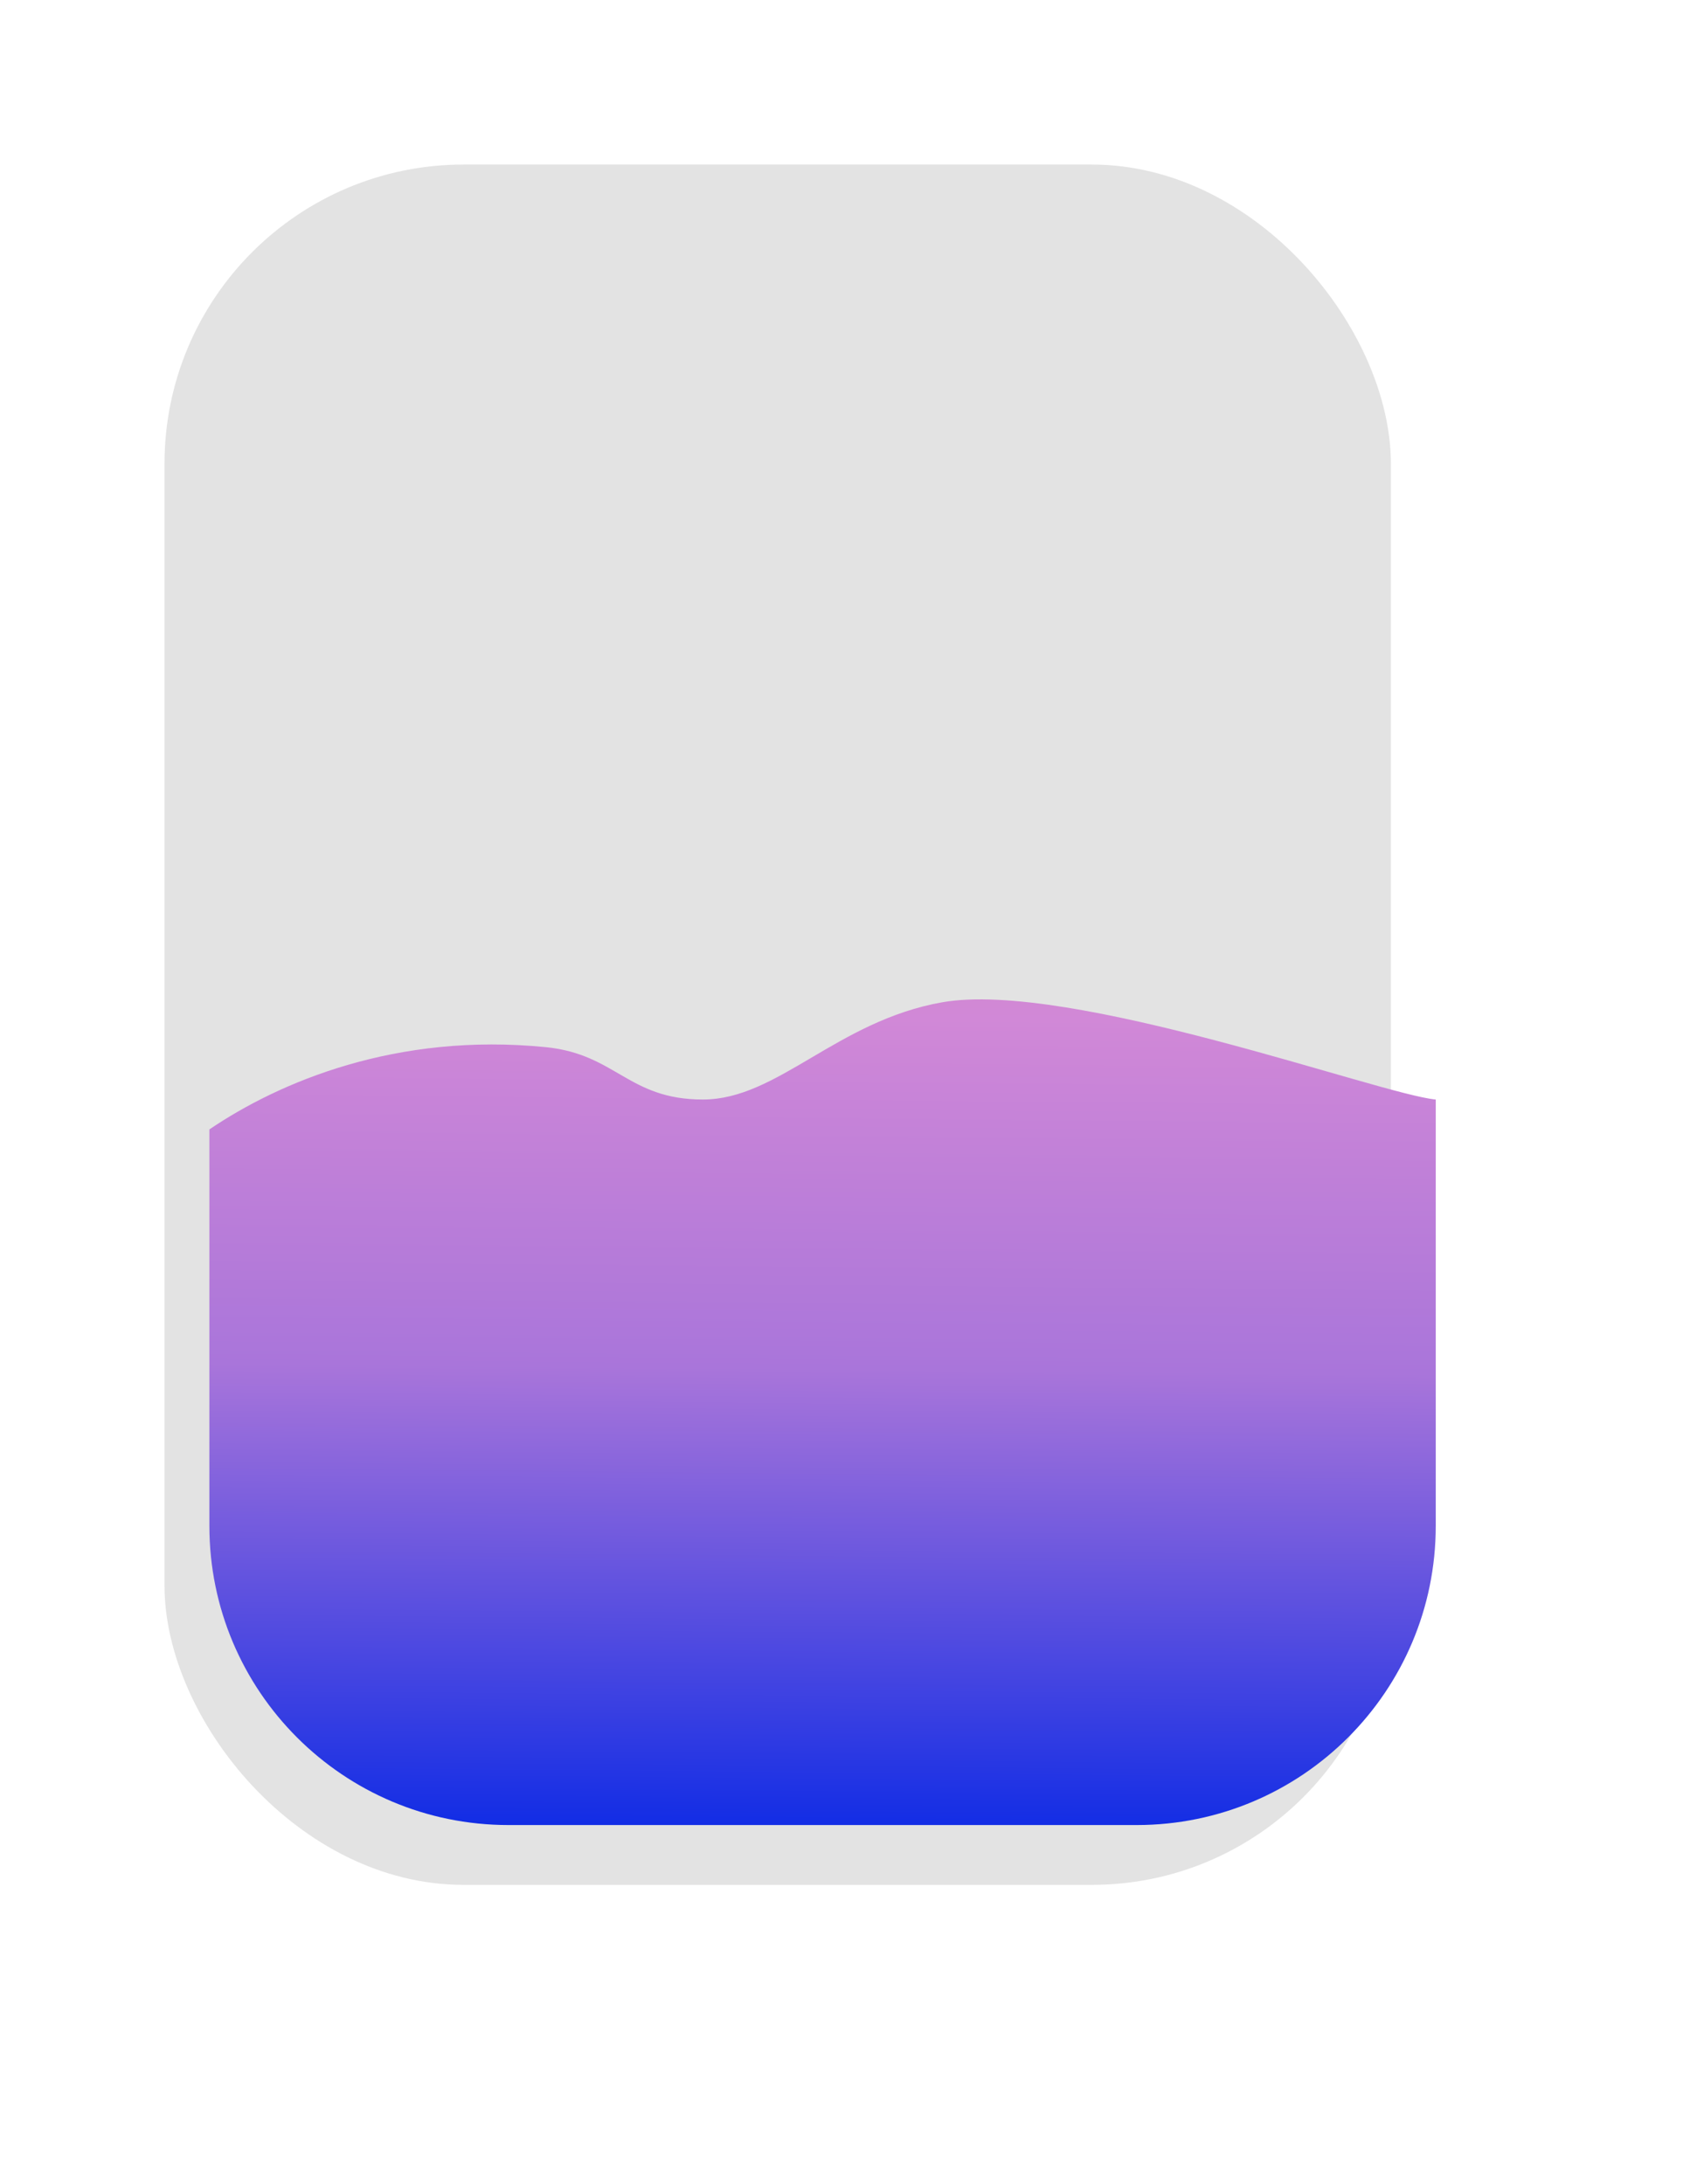
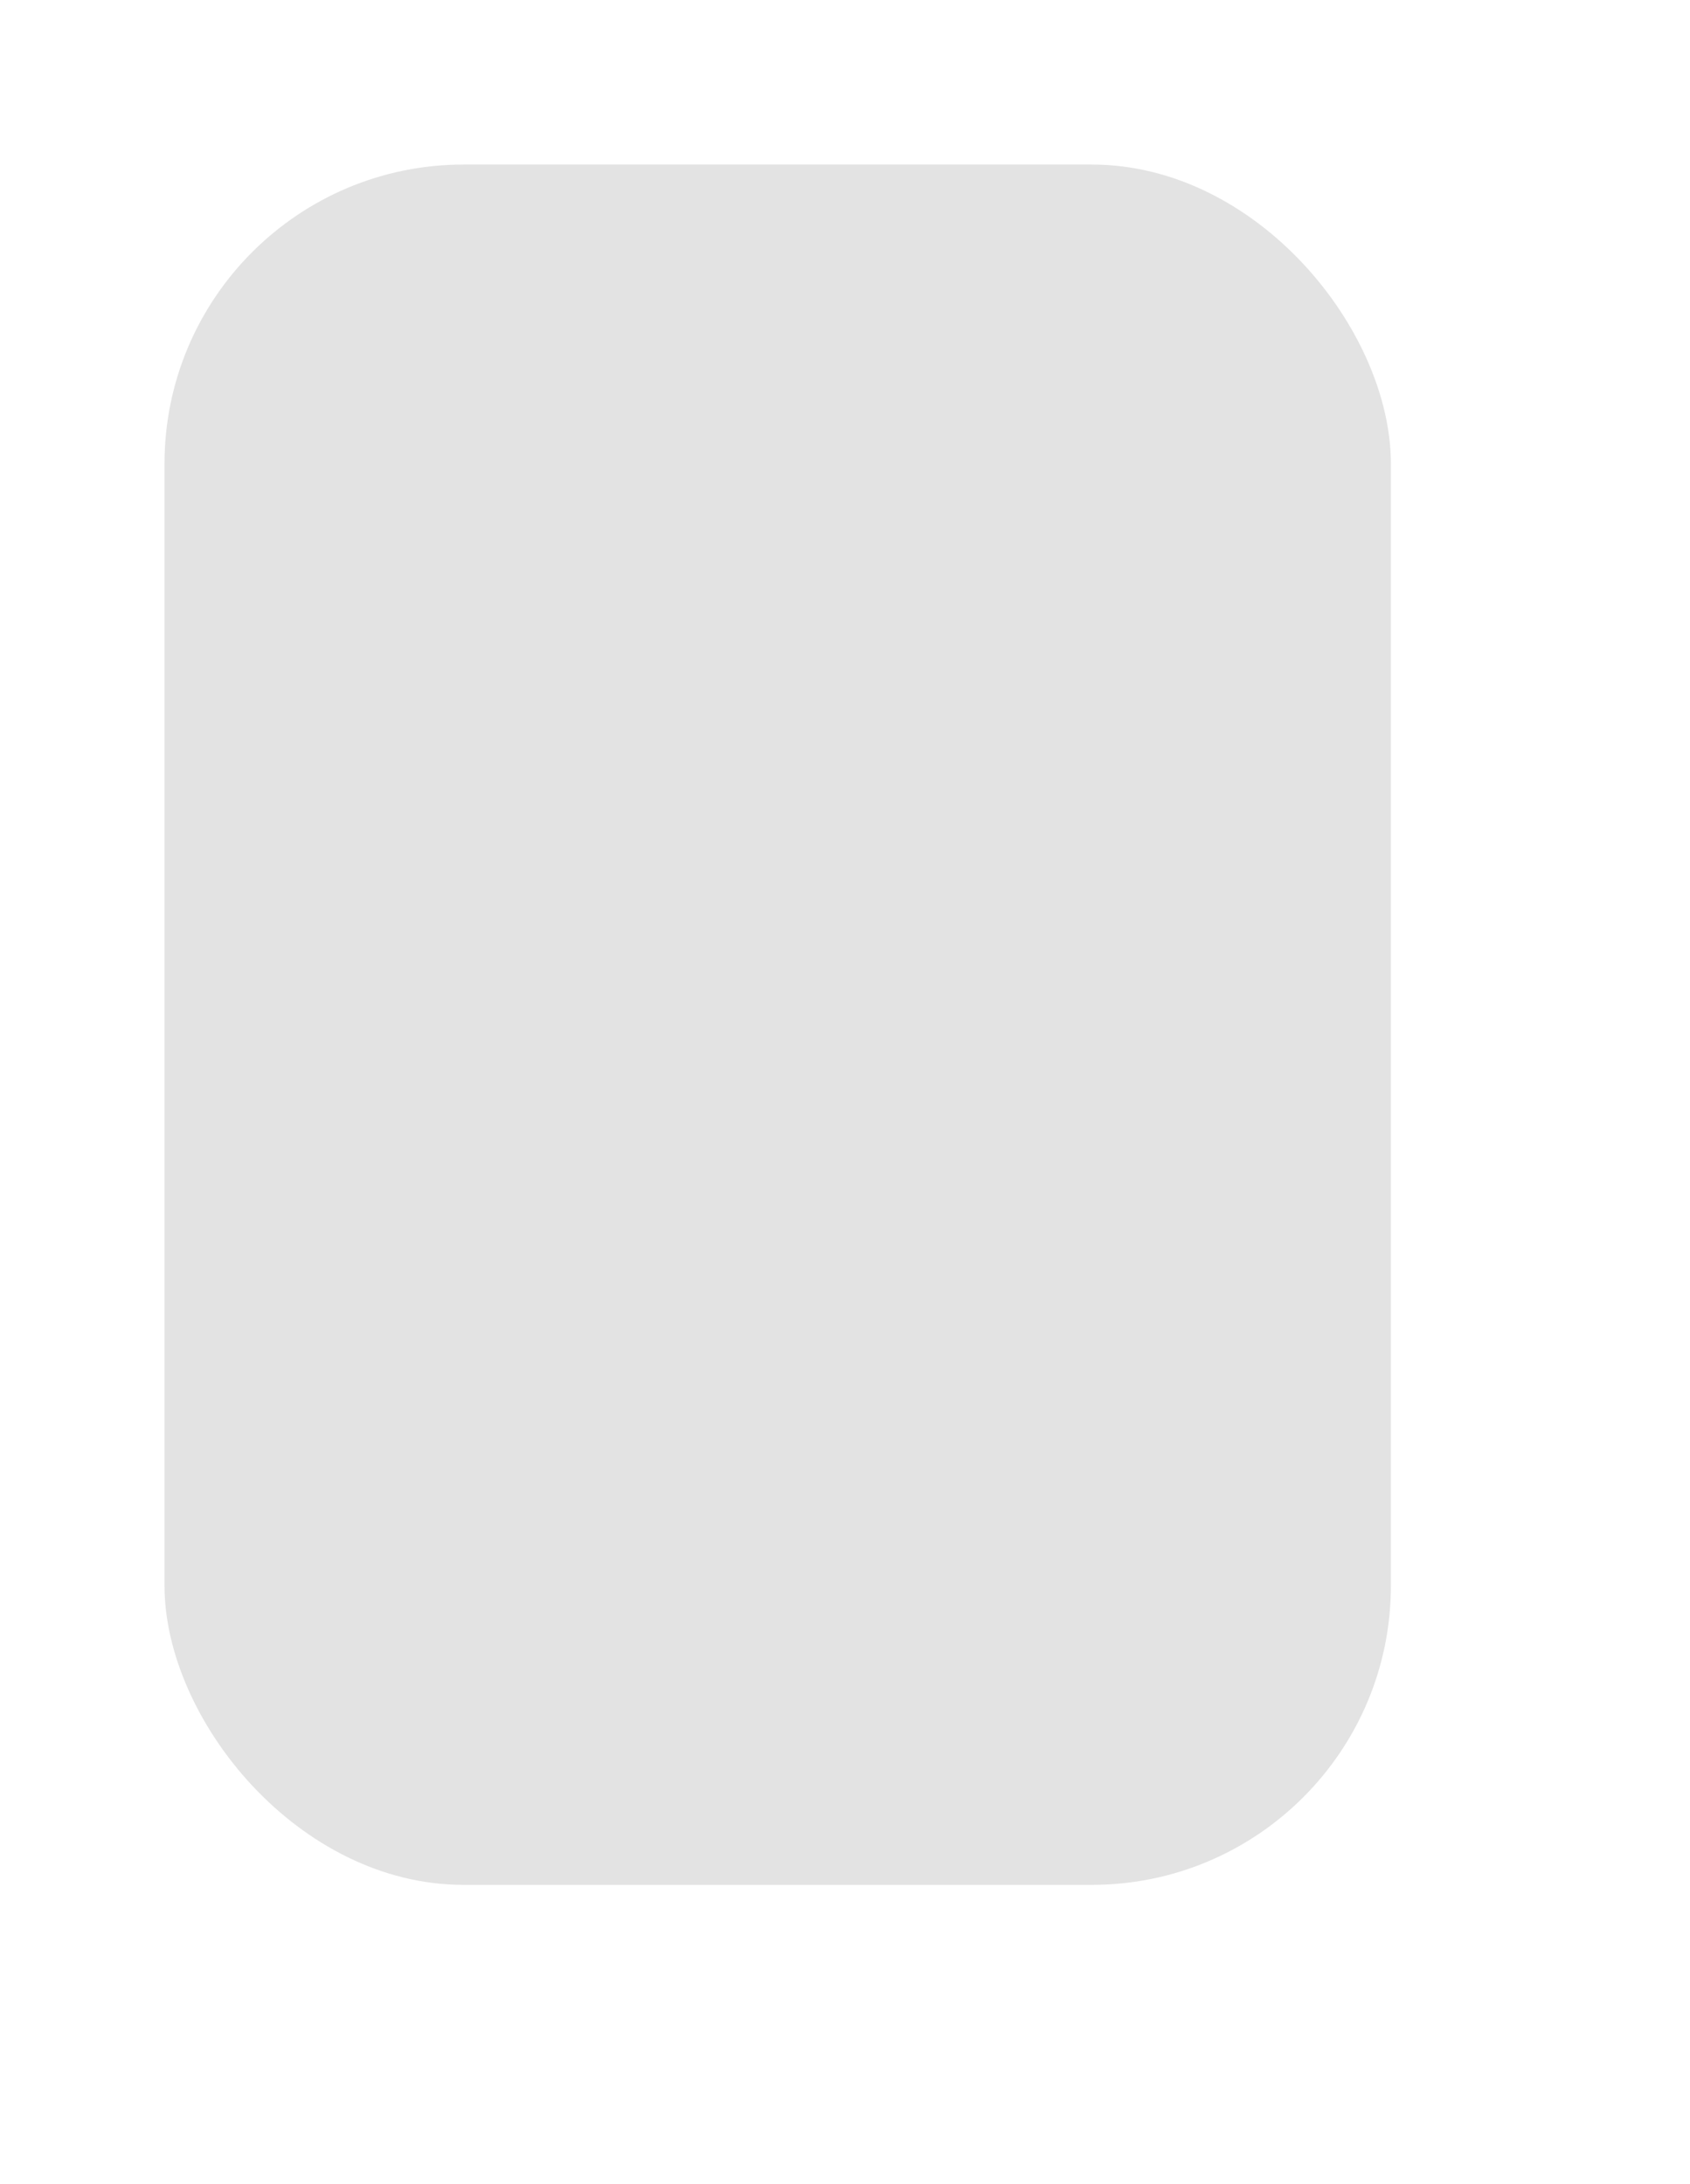
<svg xmlns="http://www.w3.org/2000/svg" width="113" height="146" viewBox="0 0 113 146" fill="none">
  <g filter="url(#filter0_ddii_3497_382)">
    <rect x="13" y="13" width="82" height="115" rx="20" fill="#E3E3E3" />
  </g>
  <g style="mix-blend-mode:multiply" filter="url(#filter1_ii_3497_382)">
-     <path d="M35.5 76.001C25.5 75 17.667 78.333 13 81.5V108.001C13 119.046 21.954 128.001 33 128.001H75C86.046 128.001 95 119.046 95 108.001V79.501C91.333 79.168 70.5 71.5 62 73.001C54.95 74.246 51 79.501 46 79.501C41 79.501 40.194 76.47 35.5 76.001Z" fill="url(#paint0_linear_3497_382)" />
-   </g>
+     </g>
  <defs>
    <filter id="filter0_ddii_3497_382" x="0" y="0" width="113" height="146" filterUnits="userSpaceOnUse" color-interpolation-filters="sRGB">
      <feFlood flood-opacity="0" result="BackgroundImageFix" />
      <feColorMatrix in="SourceAlpha" type="matrix" values="0 0 0 0 0 0 0 0 0 0 0 0 0 0 0 0 0 0 127 0" result="hardAlpha" />
      <feOffset dx="-6" dy="-6" />
      <feGaussianBlur stdDeviation="3.5" />
      <feComposite in2="hardAlpha" operator="out" />
      <feColorMatrix type="matrix" values="0 0 0 0 1 0 0 0 0 1 0 0 0 0 1 0 0 0 1 0" />
      <feBlend mode="normal" in2="BackgroundImageFix" result="effect1_dropShadow_3497_382" />
      <feColorMatrix in="SourceAlpha" type="matrix" values="0 0 0 0 0 0 0 0 0 0 0 0 0 0 0 0 0 0 127 0" result="hardAlpha" />
      <feOffset dx="4" dy="4" />
      <feGaussianBlur stdDeviation="7" />
      <feComposite in2="hardAlpha" operator="out" />
      <feColorMatrix type="matrix" values="0 0 0 0 0 0 0 0 0 0 0 0 0 0 0 0 0 0 0.25 0" />
      <feBlend mode="normal" in2="effect1_dropShadow_3497_382" result="effect2_dropShadow_3497_382" />
      <feBlend mode="normal" in="SourceGraphic" in2="effect2_dropShadow_3497_382" result="shape" />
      <feColorMatrix in="SourceAlpha" type="matrix" values="0 0 0 0 0 0 0 0 0 0 0 0 0 0 0 0 0 0 127 0" result="hardAlpha" />
      <feOffset dx="4" dy="4" />
      <feGaussianBlur stdDeviation="4" />
      <feComposite in2="hardAlpha" operator="arithmetic" k2="-1" k3="1" />
      <feColorMatrix type="matrix" values="0 0 0 0 0 0 0 0 0 0 0 0 0 0 0 0 0 0 0.19 0" />
      <feBlend mode="normal" in2="shape" result="effect3_innerShadow_3497_382" />
      <feColorMatrix in="SourceAlpha" type="matrix" values="0 0 0 0 0 0 0 0 0 0 0 0 0 0 0 0 0 0 127 0" result="hardAlpha" />
      <feOffset dx="-4" dy="-4" />
      <feGaussianBlur stdDeviation="2" />
      <feComposite in2="hardAlpha" operator="arithmetic" k2="-1" k3="1" />
      <feColorMatrix type="matrix" values="0 0 0 0 1 0 0 0 0 1 0 0 0 0 1 0 0 0 0.95 0" />
      <feBlend mode="normal" in2="effect3_innerShadow_3497_382" result="effect4_innerShadow_3497_382" />
    </filter>
    <filter id="filter1_ii_3497_382" x="10" y="68.807" width="89" height="59.193" filterUnits="userSpaceOnUse" color-interpolation-filters="sRGB">
      <feFlood flood-opacity="0" result="BackgroundImageFix" />
      <feBlend mode="normal" in="SourceGraphic" in2="BackgroundImageFix" result="shape" />
      <feColorMatrix in="SourceAlpha" type="matrix" values="0 0 0 0 0 0 0 0 0 0 0 0 0 0 0 0 0 0 127 0" result="hardAlpha" />
      <feOffset dx="4" dy="-4" />
      <feGaussianBlur stdDeviation="2" />
      <feComposite in2="hardAlpha" operator="arithmetic" k2="-1" k3="1" />
      <feColorMatrix type="matrix" values="0 0 0 0 0 0 0 0 0 0 0 0 0 0 0 0 0 0 0.25 0" />
      <feBlend mode="normal" in2="shape" result="effect1_innerShadow_3497_382" />
      <feColorMatrix in="SourceAlpha" type="matrix" values="0 0 0 0 0 0 0 0 0 0 0 0 0 0 0 0 0 0 127 0" result="hardAlpha" />
      <feOffset dx="-3" dy="-2" />
      <feGaussianBlur stdDeviation="2" />
      <feComposite in2="hardAlpha" operator="arithmetic" k2="-1" k3="1" />
      <feColorMatrix type="matrix" values="0 0 0 0 1 0 0 0 0 1 0 0 0 0 1 0 0 0 0.25 0" />
      <feBlend mode="normal" in2="effect1_innerShadow_3497_382" result="effect2_innerShadow_3497_382" />
    </filter>
    <linearGradient id="paint0_linear_3497_382" x1="55" y1="131.5" x2="56" y2="20" gradientUnits="userSpaceOnUse">
      <stop stop-color="#0225E6" />
      <stop offset="0.305" stop-color="#A975DA" />
      <stop offset="0.516" stop-color="#D188D7" />
      <stop offset="0.78" stop-color="#DC9394" />
      <stop offset="1" stop-color="#F5AC02" />
    </linearGradient>
  </defs>
</svg>